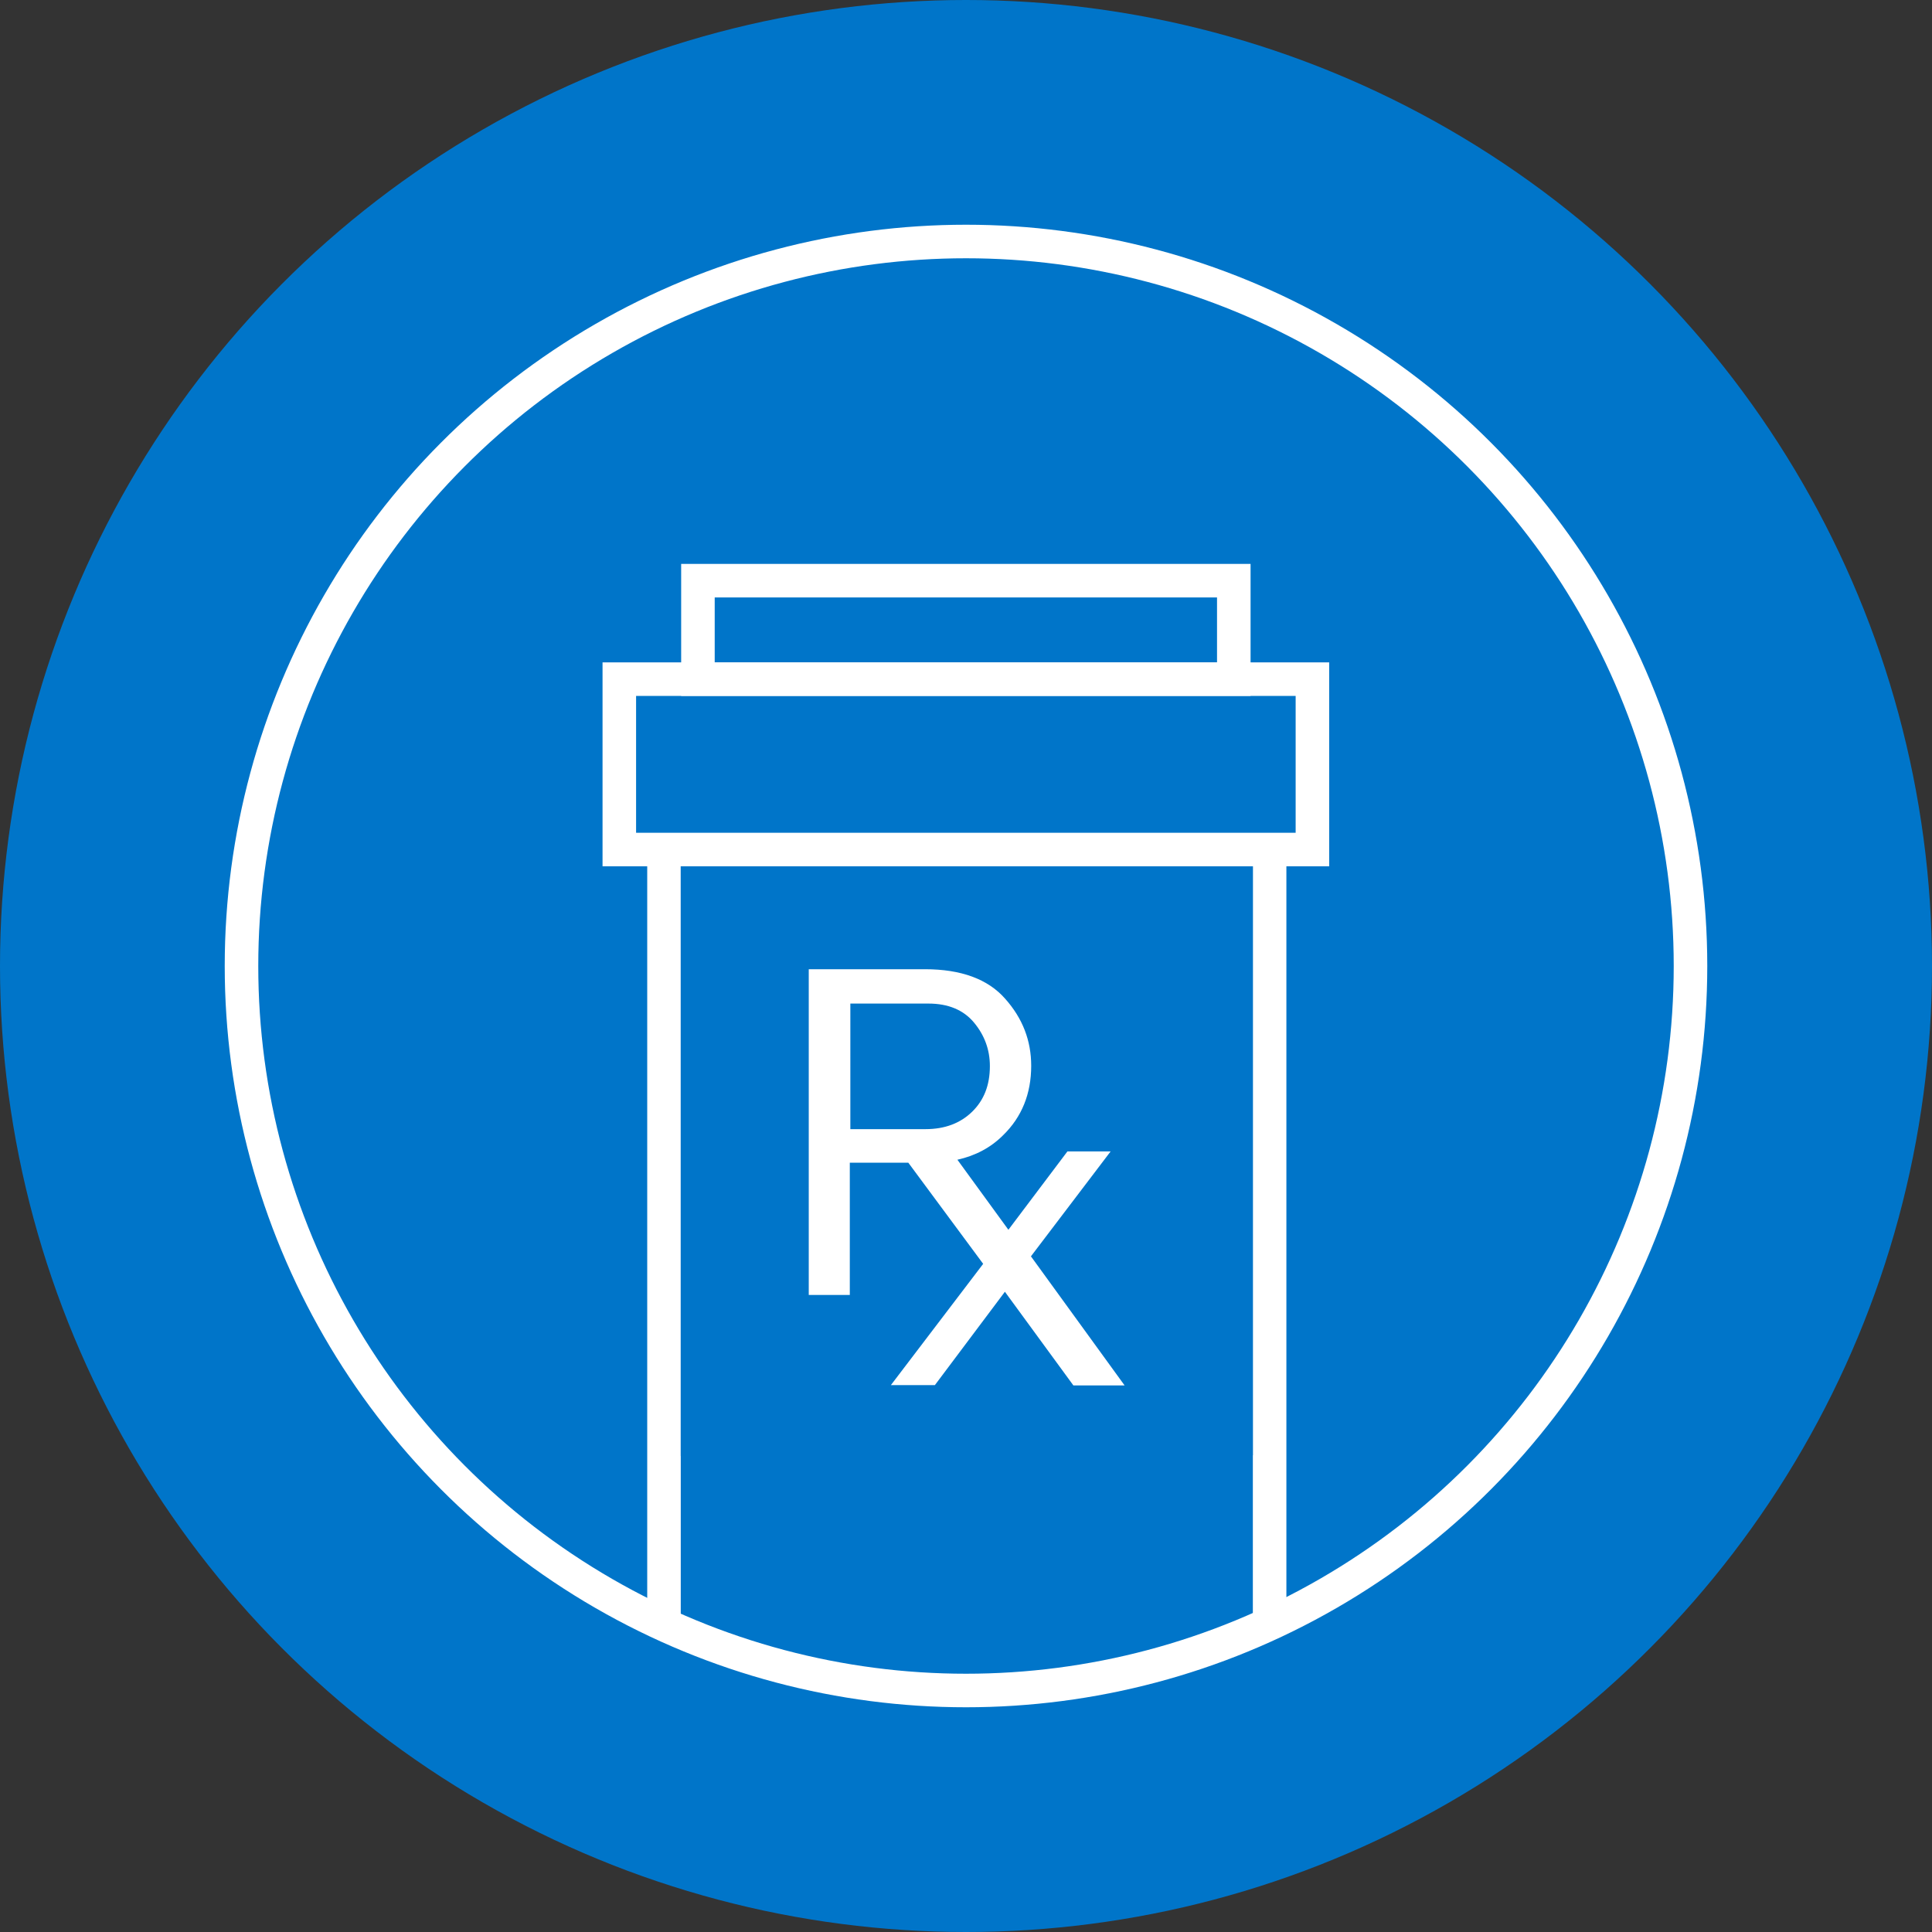
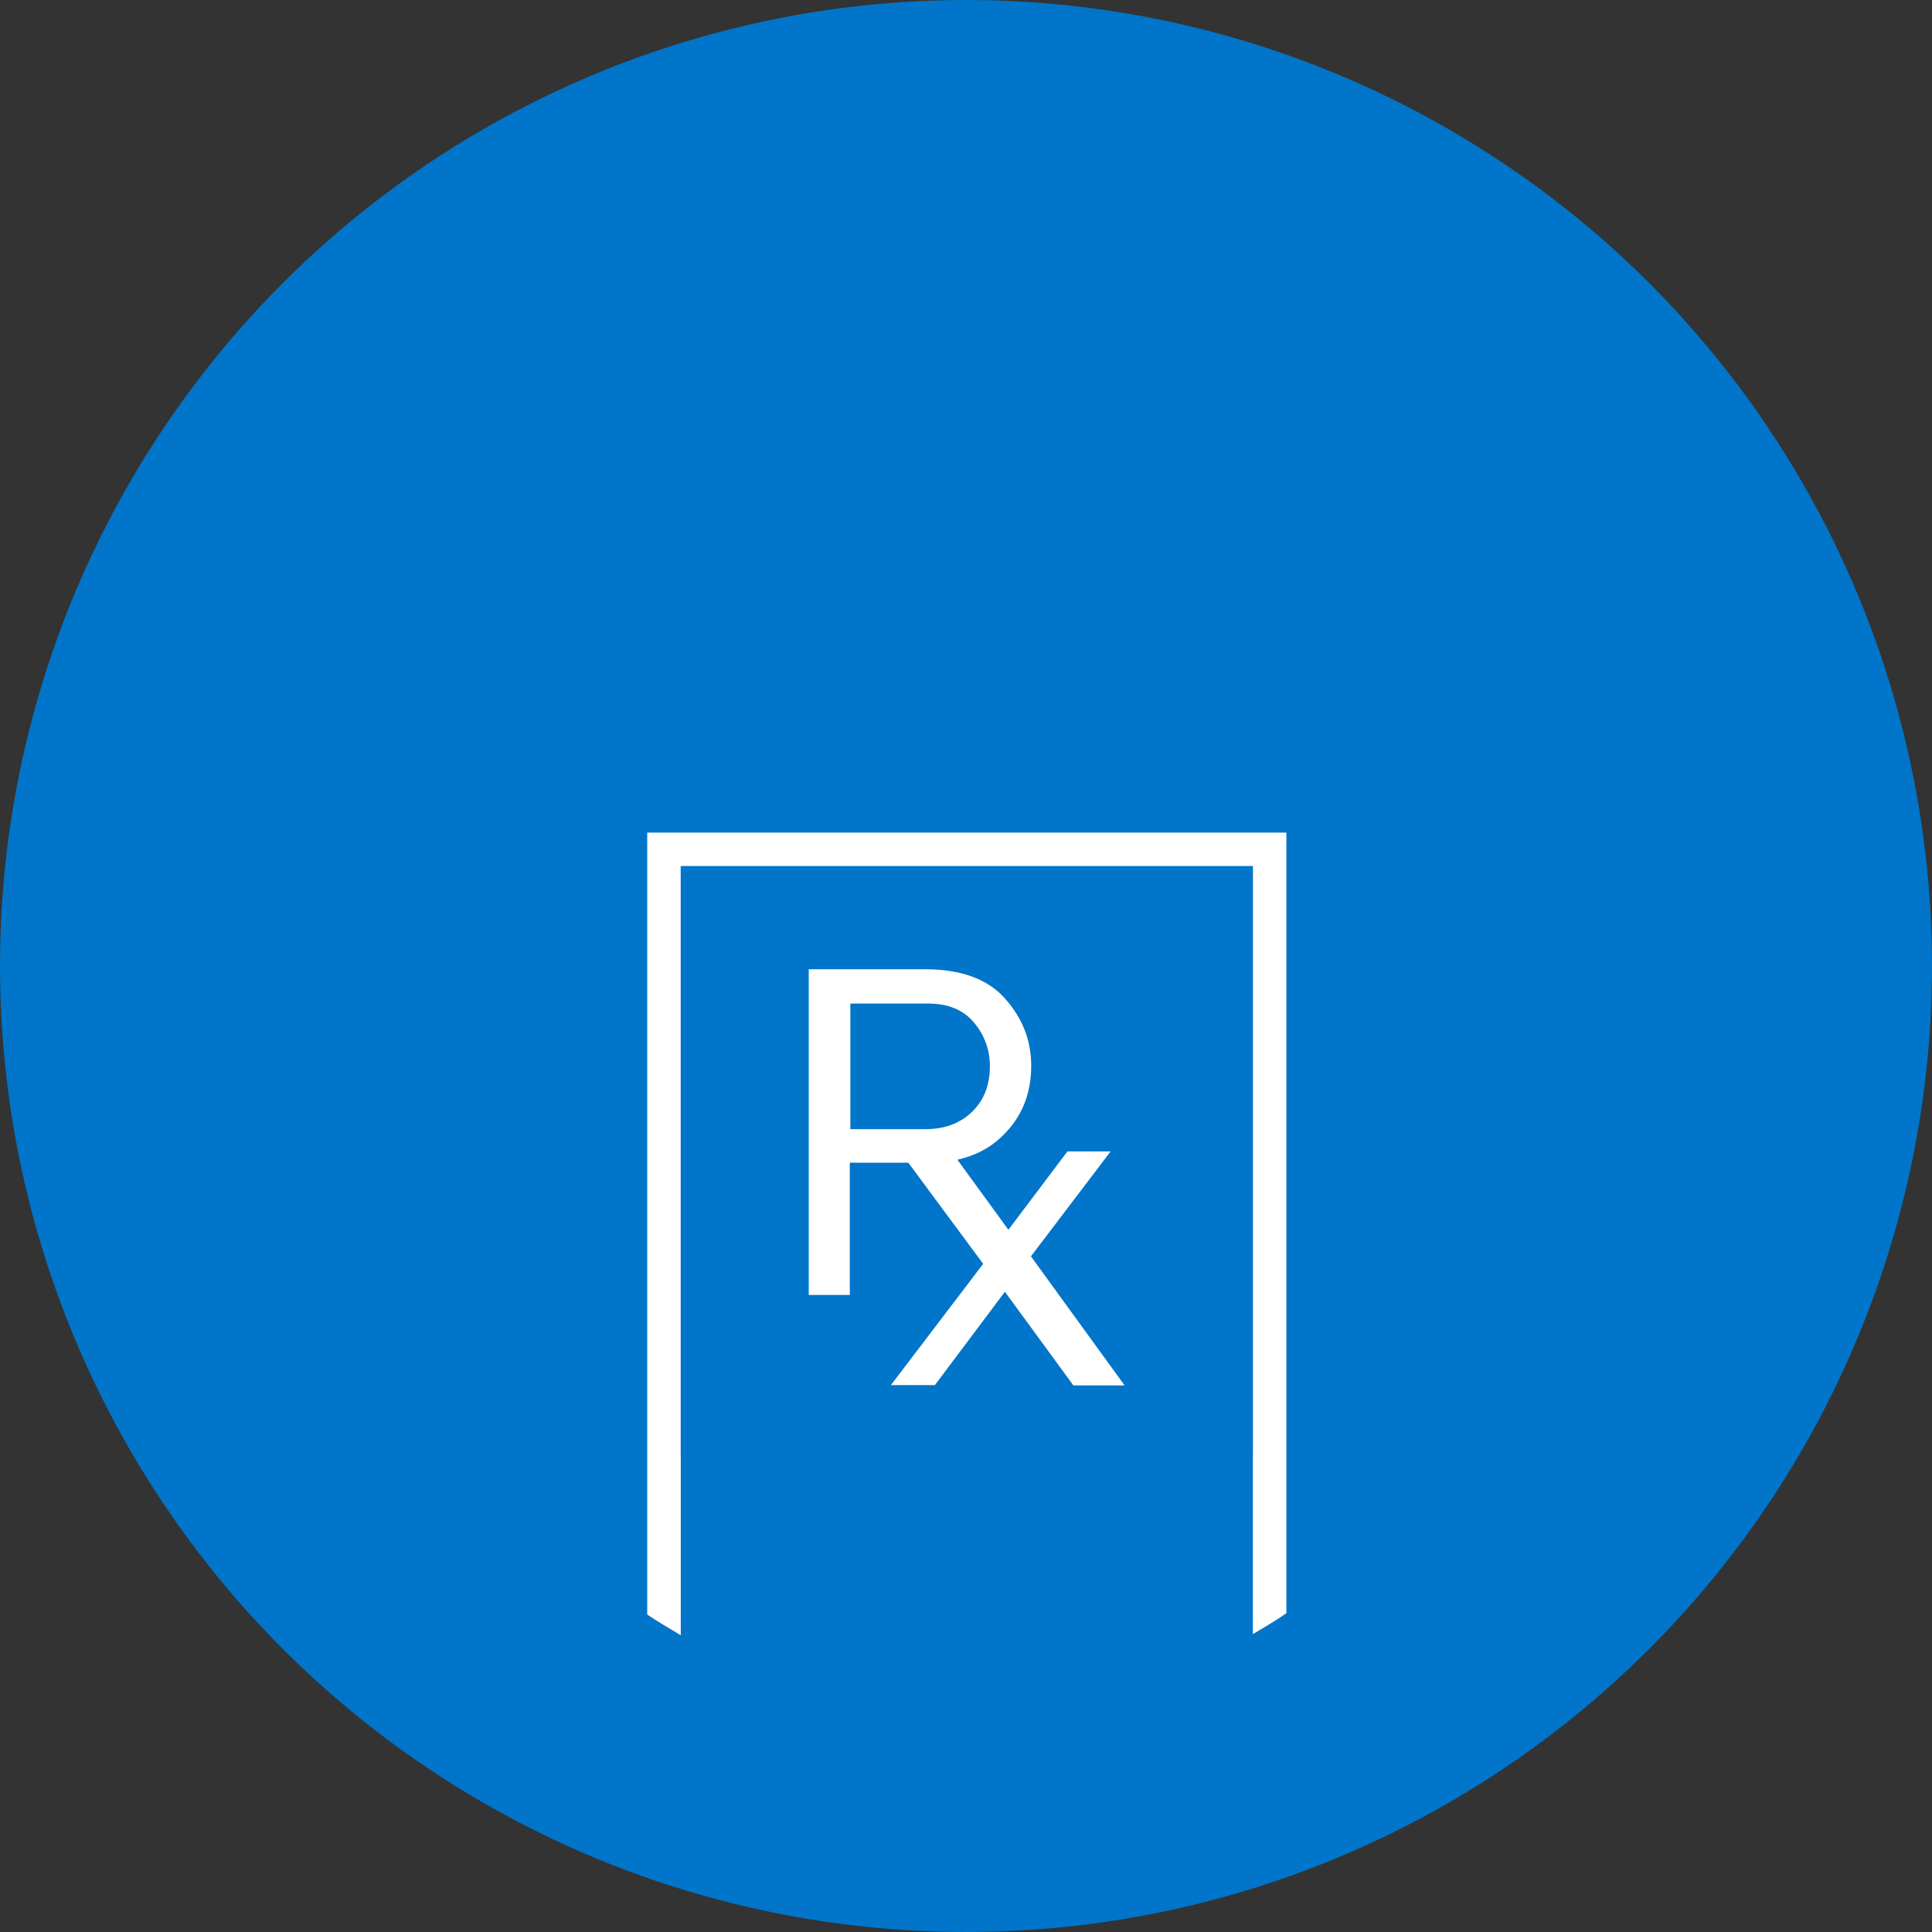
<svg xmlns="http://www.w3.org/2000/svg" version="1.1" id="Layer_1" x="0px" y="0px" viewBox="0 0 72 72" style="enable-background:new 0 0 72 72;" xml:space="preserve">
  <rect x="0" y="0" width="72" height="72" fill="#333333" stroke="none" />
  <style type="text/css">
	.st0{fill:#0075C9;}
	.st1{fill:none;stroke:#FFFFFF;stroke-width:1.25;stroke-miterlimit:10;}
	.st2{fill:#FFFFFF;}
</style>
  <circle class="st0" cx="36" cy="36" r="36" />
  <g>
-     <circle class="st1" cx="36" cy="36" r="27" />
    <g>
      <path class="st2" d="M47.94,35.29v-4.26H24.12v4.26v15.15v9.73c0.4,0.27,0.83,0.52,1.25,0.77V35.29v-3.01h21.32v3.01V60.9    c0.42-0.25,0.85-0.5,1.25-0.78c0-0.6,0-7.99,0-8.19V35.29z" />
      <path class="st0" d="M46.69,32.28H25.37v3.01v18.97c3.13,1.82,6.75,2.89,10.63,2.89c3.9,0,7.55-1.08,10.69-2.92V35.29V32.28z" />
      <g>
        <g>
          <path class="st2" d="M38.42,46.82l2.97-3.91h-1.61l-2.2,2.92l-1.9-2.61c0.67-0.15,1.24-0.45,1.7-0.91      c0.7-0.68,1.05-1.55,1.05-2.59c0-0.94-0.32-1.77-0.97-2.5c-0.64-0.73-1.64-1.1-2.99-1.1h-4.33v12.14h1.53v-4.93h2.18l2.79,3.77      l-3.44,4.52h1.64l2.61-3.48l2.53,3.46L40,51.63h1.91L38.42,46.82z M31.68,37.4h2.92c0.74,0,1.31,0.24,1.7,0.71      c0.39,0.47,0.59,1.01,0.59,1.62c0,0.71-0.22,1.27-0.66,1.7c-0.44,0.43-1.02,0.65-1.74,0.65h-2.8V37.4z" />
        </g>
      </g>
-       <rect x="23.08" y="25.31" class="st0" width="25.83" height="6.35" />
      <rect x="26.01" y="21.64" class="st0" width="19.97" height="3.67" />
-       <rect x="26.01" y="21.64" class="st1" width="19.97" height="3.67" />
-       <rect x="23.08" y="25.31" class="st1" width="25.83" height="6.35" />
    </g>
  </g>
</svg>